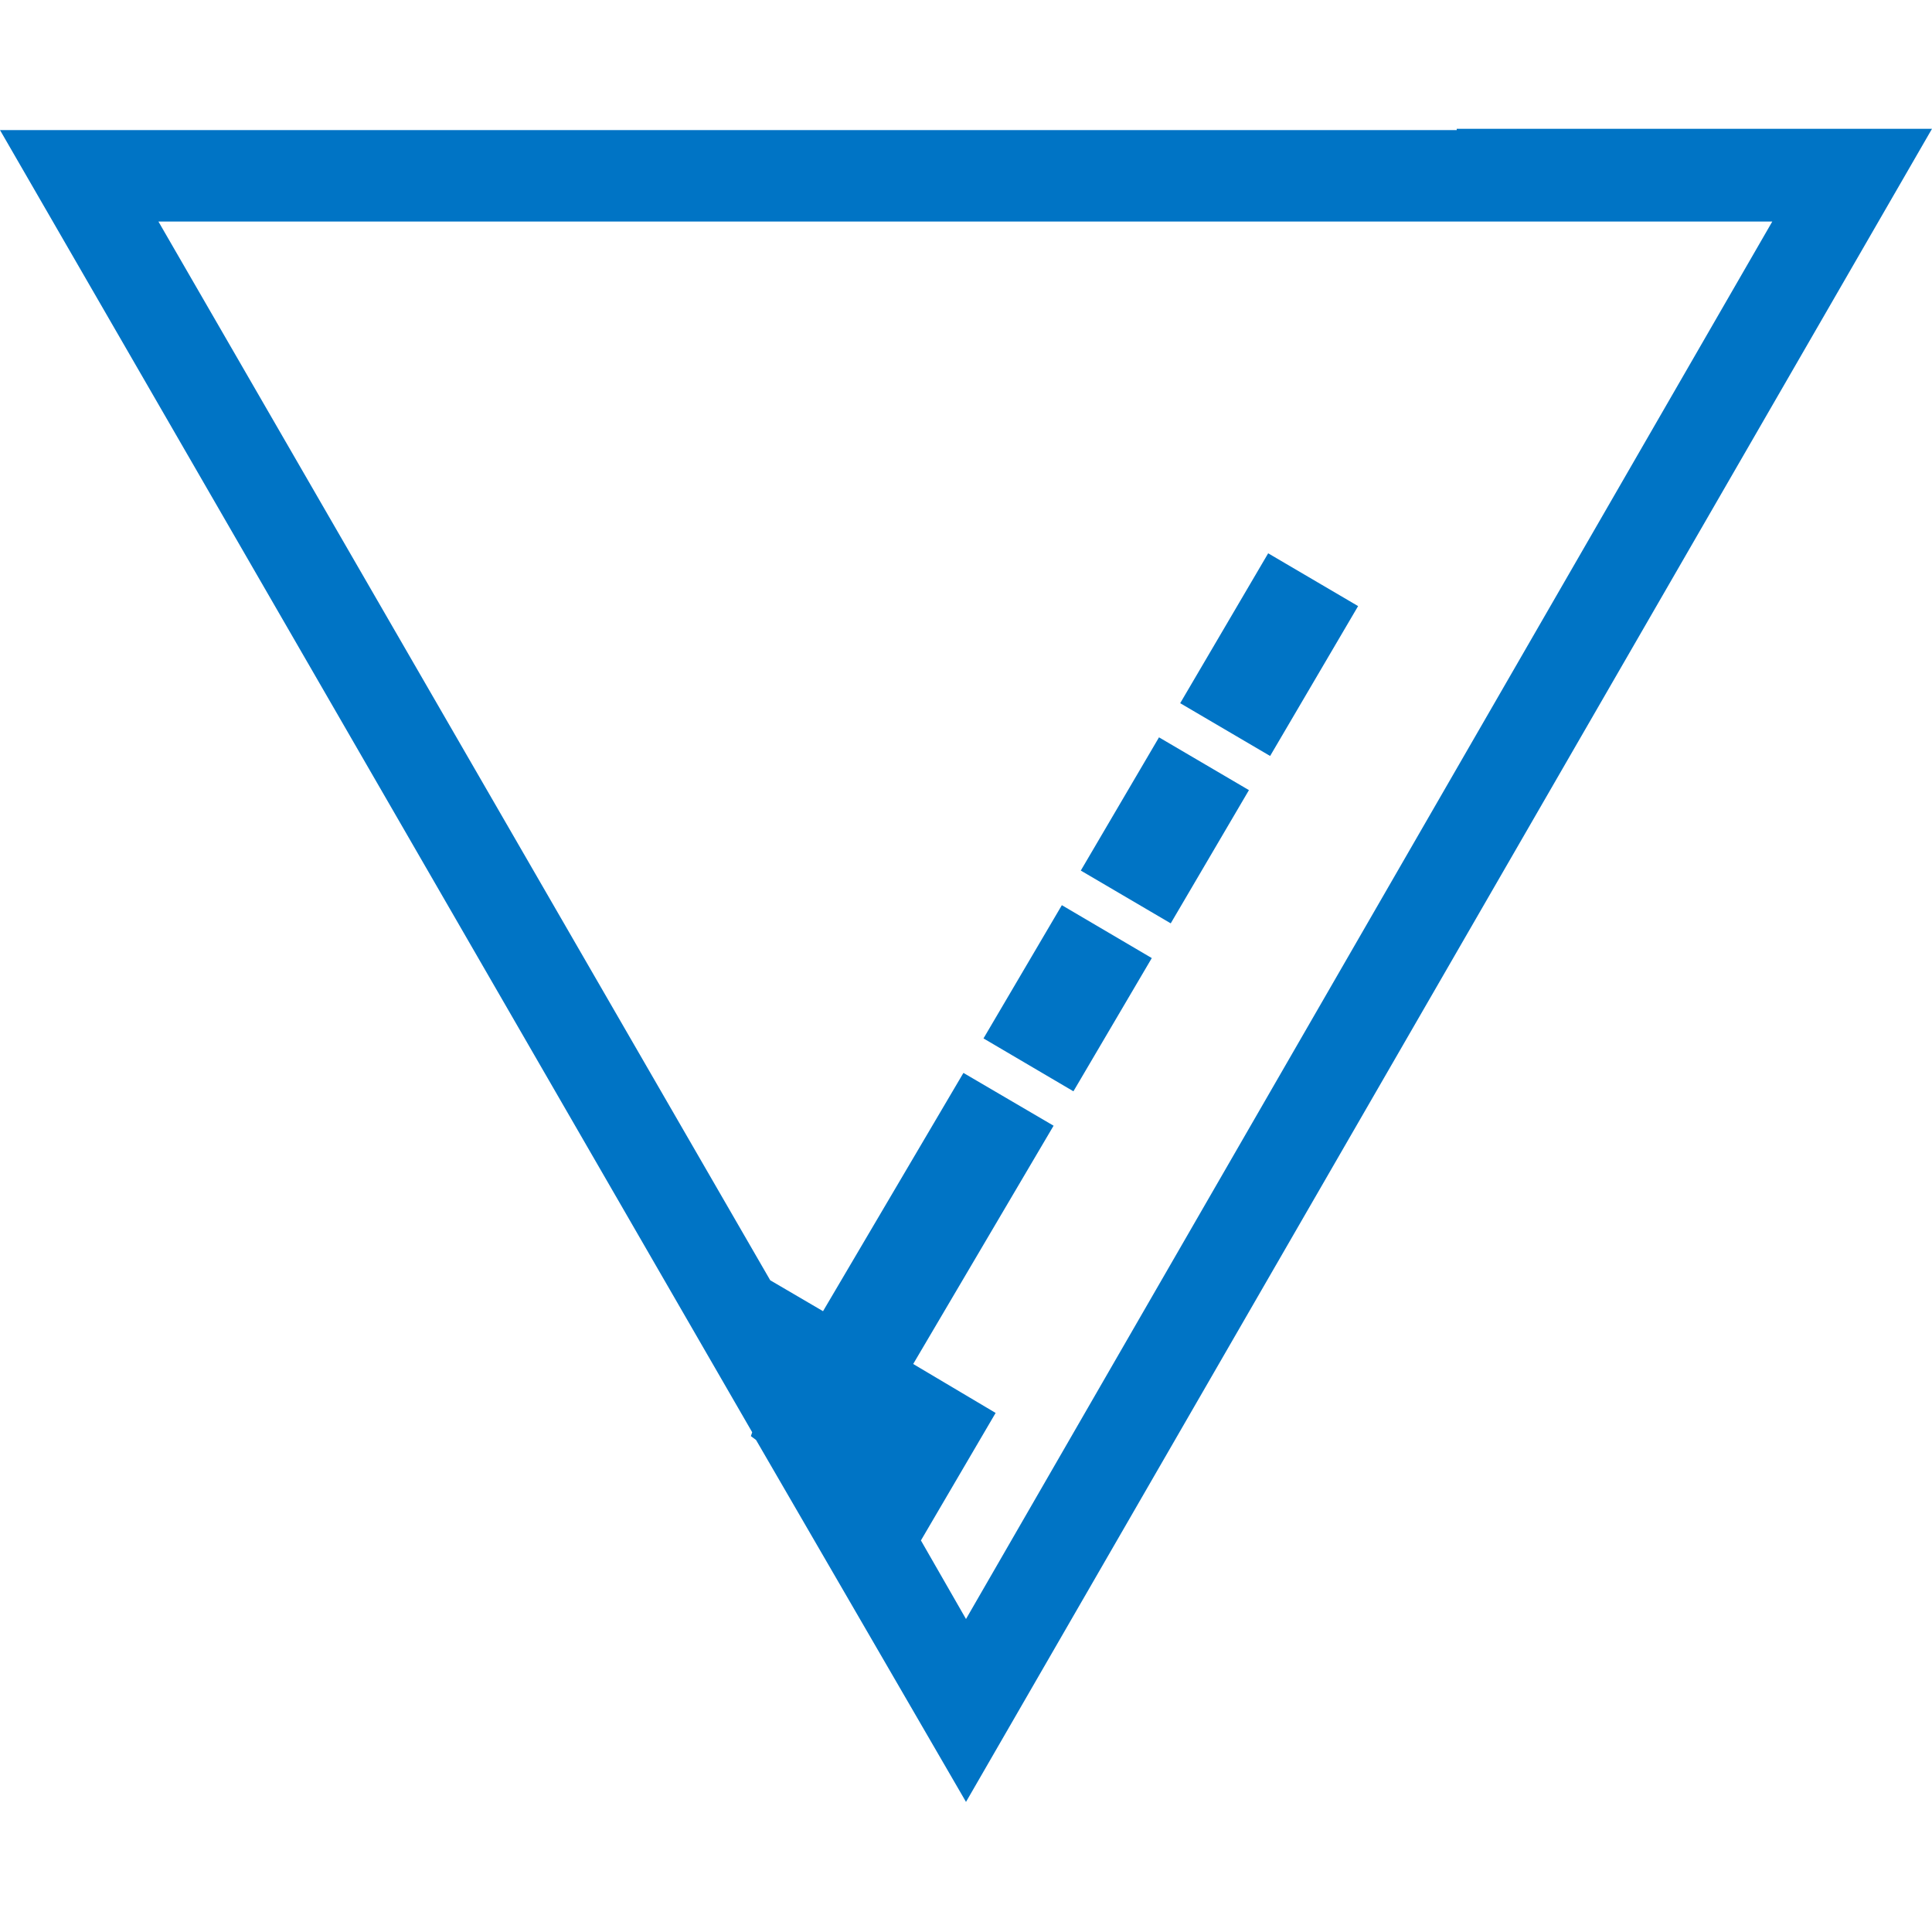
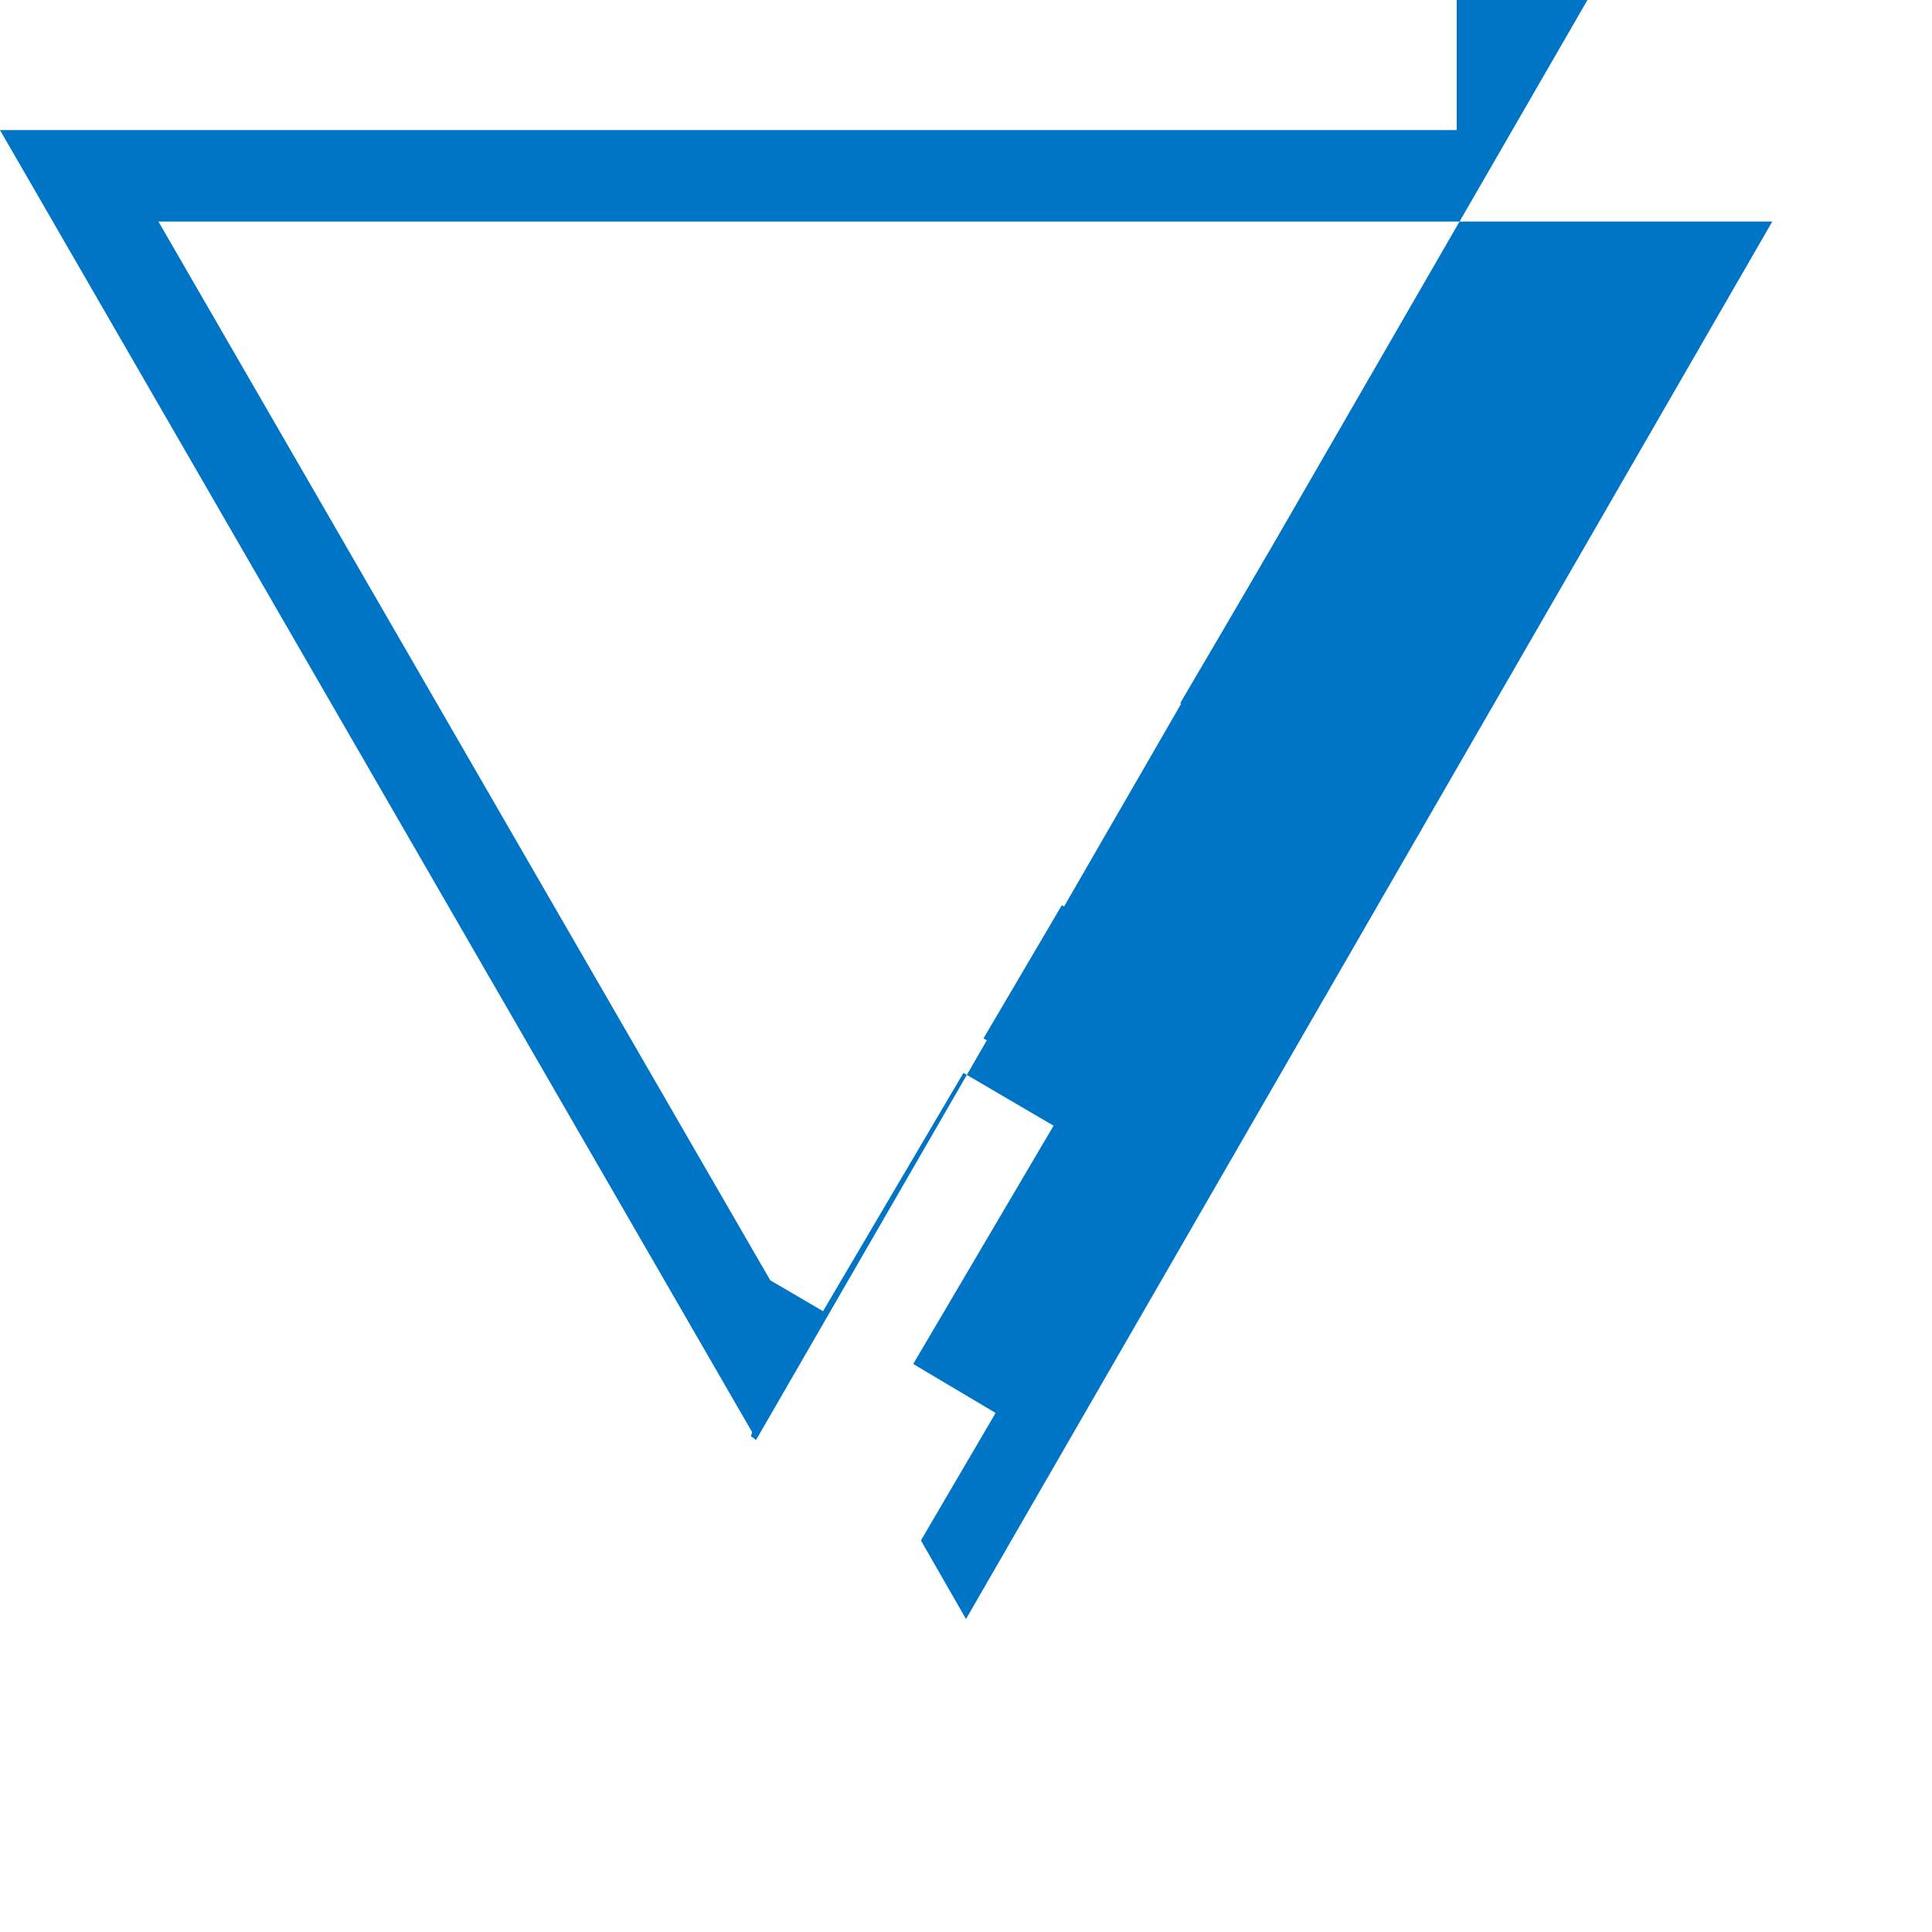
<svg xmlns="http://www.w3.org/2000/svg" version="1.1" id="Layer_1" x="0px" y="0px" viewBox="0 0 150 150" style="enable-background:new 0 0 150 150;" xml:space="preserve">
  <style type="text/css">
	.st0{fill:#0074C5;}
</style>
  <g>
    <rect x="76.9" y="73.4" transform="matrix(0.507 -0.862 0.862 0.507 -25.901 109.696)" class="st0" width="12" height="8.1" />
-     <rect x="84.5" y="60.4" transform="matrix(0.506 -0.862 0.862 0.506 -10.909 109.867)" class="st0" width="12" height="8.1" />
    <rect x="91.8" y="46.8" transform="matrix(0.506 -0.862 0.862 0.506 4.837 110.046)" class="st0" width="13.5" height="8.1" />
-     <path class="st0" d="M113.1,10.1h-2.2H0l58.4,101.1l-0.1,0.3l0.4,0.3L75,139.9l75-129.9H113.1z M71.5,119.6l5.8-9.9l-6.4-3.8   l10.9-18.5l-7-4.1l-10.9,18.5l-4.1-2.4L12.3,17.2h94.4h10.5h20.4L75,125.7L71.5,119.6z" />
+     <path class="st0" d="M113.1,10.1h-2.2H0l58.4,101.1l-0.1,0.3l0.4,0.3l75-129.9H113.1z M71.5,119.6l5.8-9.9l-6.4-3.8   l10.9-18.5l-7-4.1l-10.9,18.5l-4.1-2.4L12.3,17.2h94.4h10.5h20.4L75,125.7L71.5,119.6z" />
  </g>
</svg>